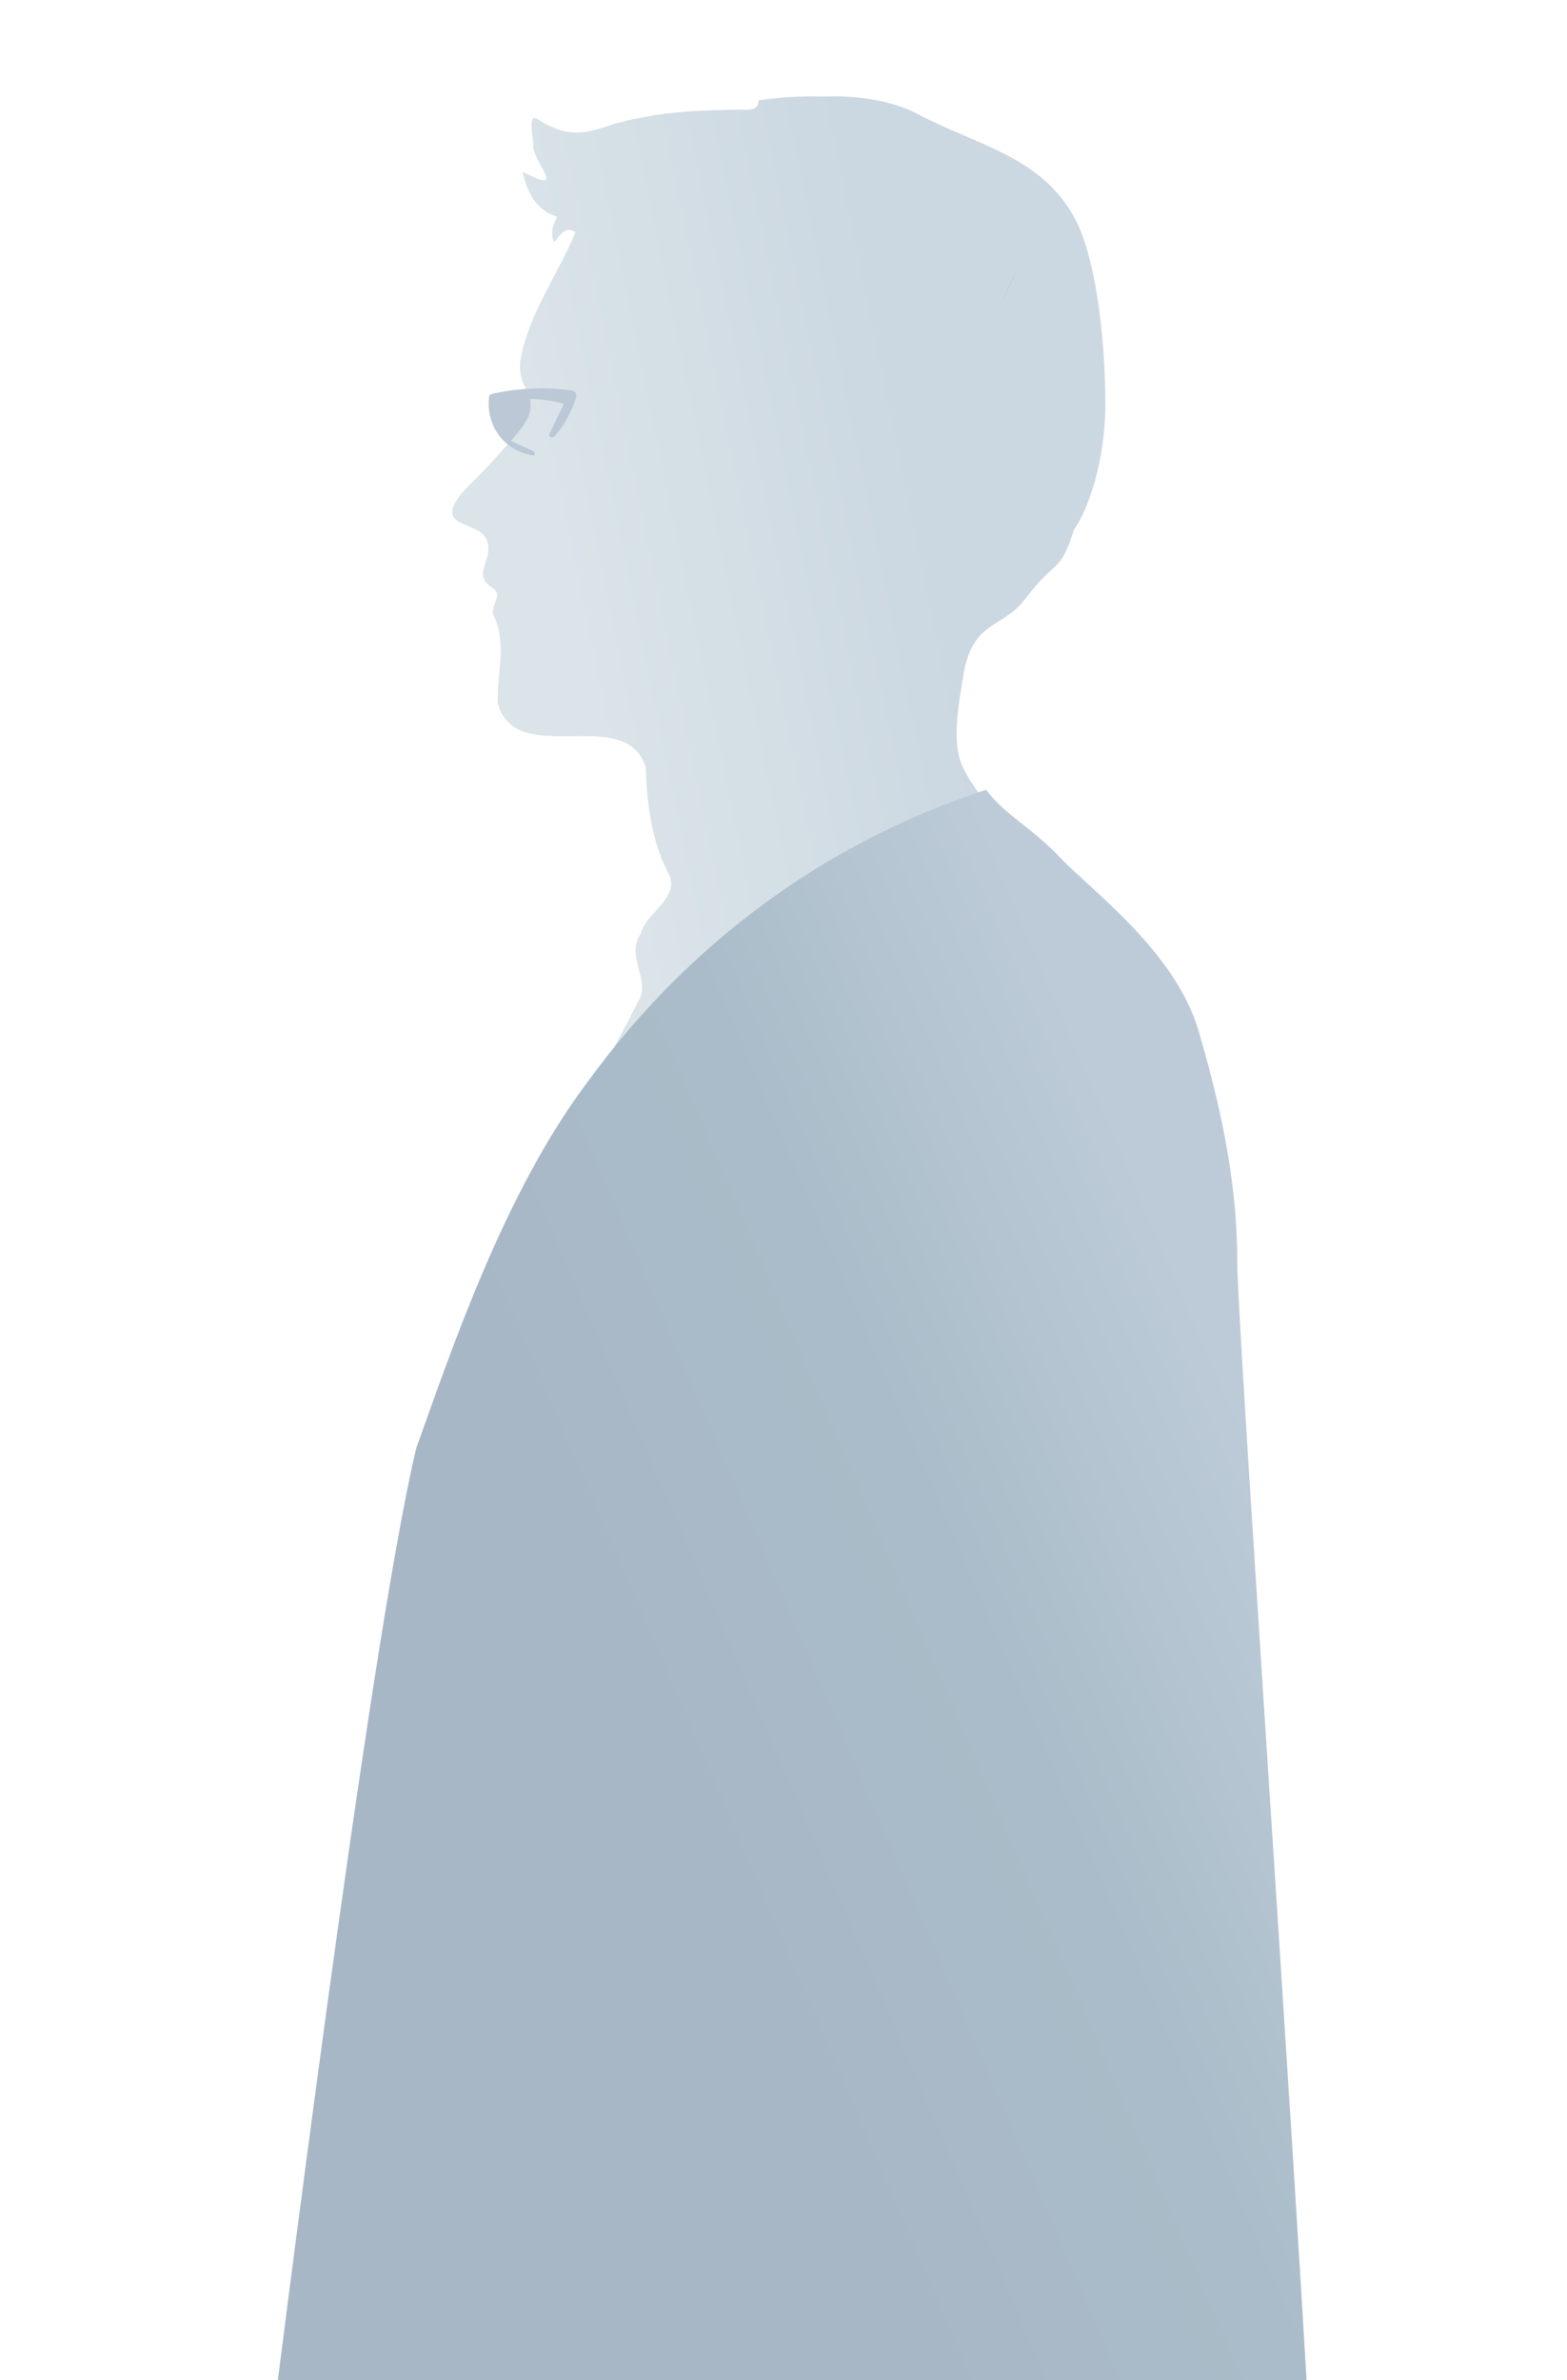
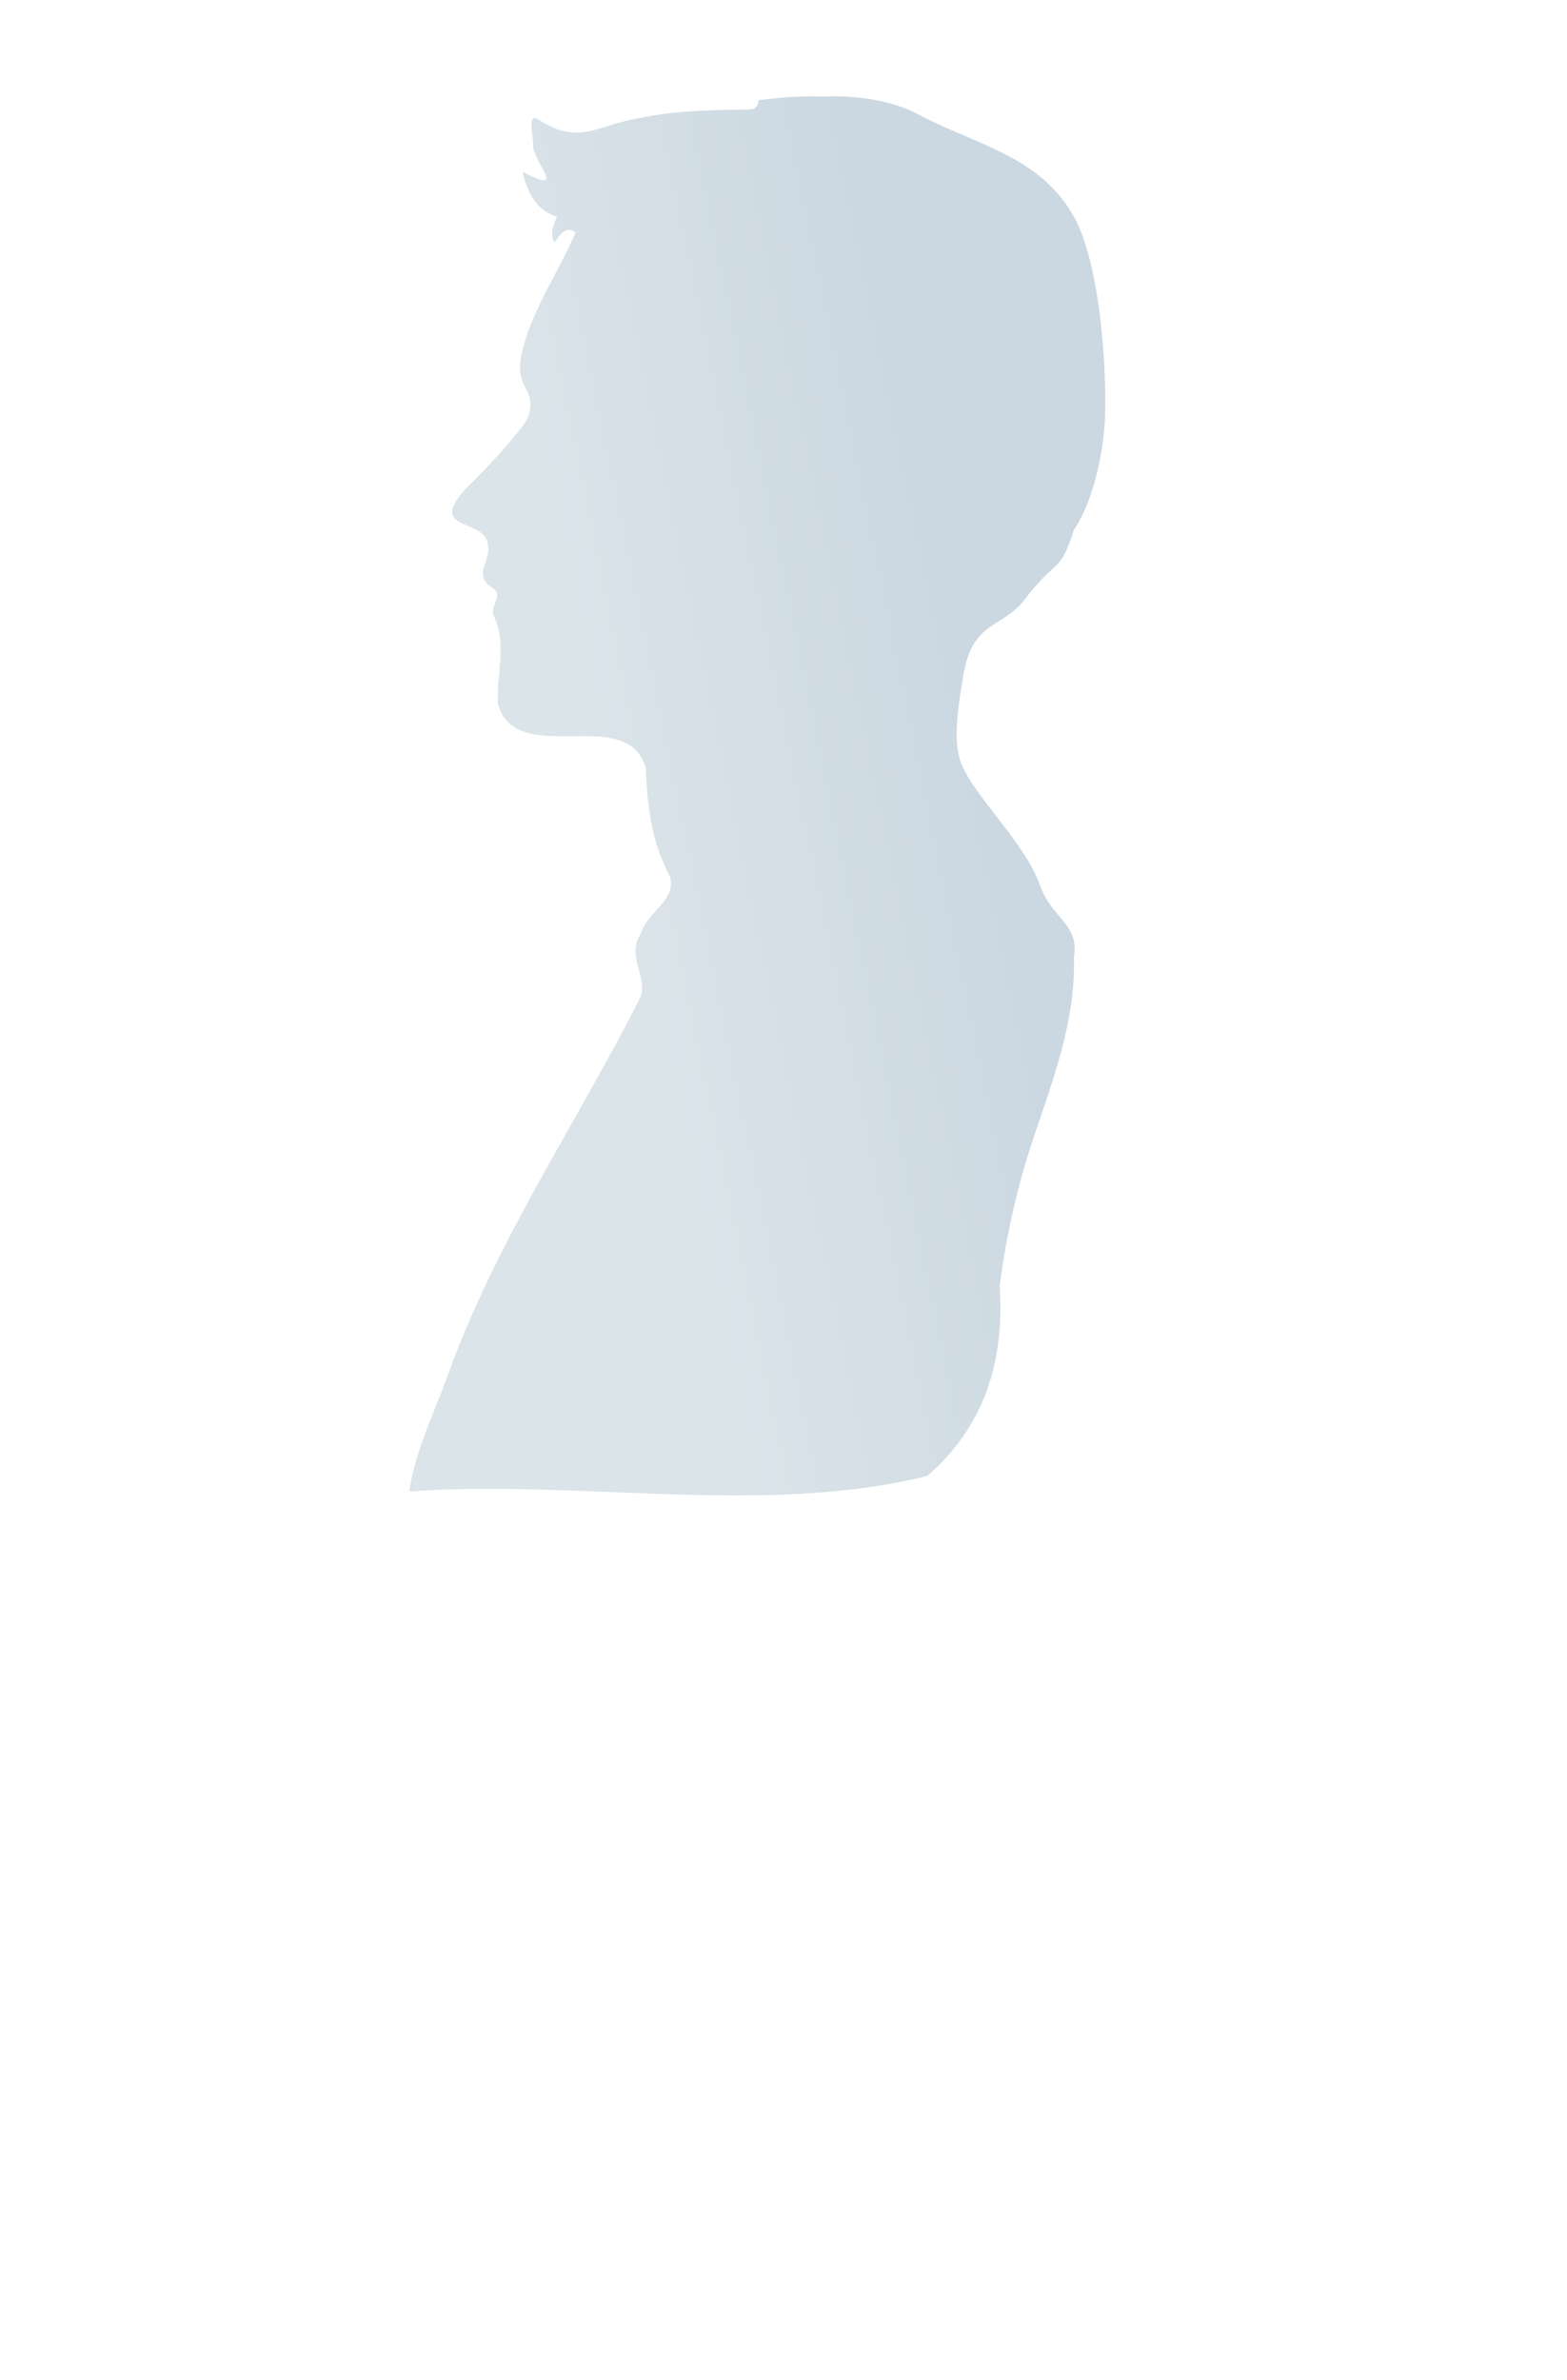
<svg xmlns="http://www.w3.org/2000/svg" width="689" height="1046" viewBox="0 0 689 1046" fill="none">
  <g clip-path="url(#clip0_618_27)">
    <path d="M228.959 157.482C232.682 137.759 245.375 120.383 253.066 102.091C248.733 99.028 246.232 103.186 243.735 106.509C241.687 102.338 243.267 98.855 244.934 95.213C235.782 92.535 231.688 84.297 229.748 75.49C249.43 85.707 235.558 72.63 234.401 64.524C234.825 60.898 231.412 49.152 236.66 52.483C255.069 64.466 262.83 54.573 281.731 51.812C296.207 48.666 310.985 48.453 325.73 48.189C329.516 48.124 333.383 48.781 333.567 44.053C343.176 42.701 352.649 42.164 362.306 42.414C370.157 42.064 388.935 42.414 403.505 50.131C429.404 63.85 457.236 68.5 472.193 95.213C481.059 111.048 486 145.206 486 177.981C486 201.902 478.6 223.958 472.193 232.775C466 252.5 464.736 244.768 450.5 263.5C441 276 427.843 272.775 423.804 295.541C421.07 310.954 418.993 325.531 422.403 334.832C427.874 349.761 450.779 370.276 457.236 388.999C462.182 403.342 474.715 406.015 472.193 420.702C472.964 448.653 463.036 474.42 454.302 500.4C447.274 521.312 442.363 543.329 439.526 565.207C441.711 597.944 433.038 626.702 407.714 648.602C336.391 666.406 254.672 650.049 179.994 655.429C182.458 637.743 190.716 621.422 196.763 604.727C217.83 545.824 253.541 493.701 281.602 438.181C284.923 429.361 275.216 419.6 281.794 410.267C284.195 400.995 297.85 395.483 294.564 385.189C286.534 370.242 284.505 354.076 283.945 337.481C275.631 308.752 226.806 338.389 218.89 309.091C218.285 295.865 223.23 282.769 216.826 270.014C215.874 265.998 221.074 261.778 216.944 258.665C207.193 252.53 216.224 246.991 214.512 239.066C212.963 227.618 188.357 233.78 204.069 215.486C209.674 210.021 219.789 199.838 228.557 188.872C230.502 186.438 233.258 182.87 233.258 177.981C233.258 175.155 232.335 172.682 231.194 170.696C228.899 166.696 228.097 162.021 228.954 157.487L228.959 157.482Z" fill="url(#paint0_linear_618_27)" />
-     <path d="M258.506 475.291C222 523.5 198.578 592.947 183 636.5C162 724.5 121.084 1055.82 118.62 1073.5C193.24 1073.23 286.769 1051.32 366.318 1050.5C399.785 1050.16 581.185 1179.74 579 1147C581.837 1125.12 544 587.893 544 554C544 516.893 535.5 482 527 453C516.741 418 479.5 391 466.5 377.23C453.5 363.461 442.286 358.573 433.57 347.075C413.612 353.592 390.531 363.104 366.319 377.23C312.901 408.404 278.538 447.735 258.509 475.288L258.506 475.291Z" fill="url(#paint1_linear_618_27)" />
-     <path d="M447.456 117.791C445.045 123.606 442.153 129.226 439.416 134.907L447.456 117.791Z" fill="url(#paint2_linear_618_27)" />
-     <path d="M247.947 177.567C243.333 175.743 232.911 175.038 233.032 175.472C233.834 178.361 232.953 182.04 231.883 184.068C229.729 188.141 226.877 190.988 224.676 193.809L234.415 198.192C234.89 198.408 235.18 198.9 235.132 199.421C235.09 199.887 234.664 200.221 234.202 200.147C231.549 199.721 225.113 198.174 220.175 192.314C214.48 185.555 214.675 177.677 215.019 174.567C215.098 173.851 215.622 173.265 216.323 173.107C221.532 171.931 227.936 170.928 235.287 170.72C241.363 170.547 246.808 170.955 251.451 171.589C252.821 171.775 253.718 173.133 253.331 174.462C253.129 175.151 252.905 175.854 252.658 176.567C250.413 183.047 247.019 188.052 243.914 191.68C243.472 192.196 242.736 192.343 242.126 192.043C241.571 191.77 241.34 191.101 241.613 190.543C243.183 187.339 247.944 177.569 247.944 177.569L247.947 177.567Z" fill="#BCC8D6" />
  </g>
  <defs>
    <linearGradient id="paint0_linear_618_27" x1="270.57" y1="361.127" x2="431.654" y2="328.145" gradientUnits="userSpaceOnUse">
      <stop stop-color="#DAE4E9" />
      <stop offset="1" stop-color="#CBD7E1" />
    </linearGradient>
    <linearGradient id="paint1_linear_618_27" x1="213.782" y1="586.936" x2="482.496" y2="471.233" gradientUnits="userSpaceOnUse">
      <stop stop-color="#A8B7C6" />
      <stop offset="0.51" stop-color="#AABCC9" />
      <stop offset="1" stop-color="#BDCBD8" />
    </linearGradient>
    <linearGradient id="paint2_linear_618_27" x1="439.416" y1="126.348" x2="447.456" y2="126.348" gradientUnits="userSpaceOnUse">
      <stop stop-color="#A8B7C6" />
      <stop offset="0.51" stop-color="#AABCC9" />
      <stop offset="1" stop-color="#BDCBD8" />
    </linearGradient>
    <clipPath id="clip0_618_27">
      <rect width="689" height="1046" fill="white" />
    </clipPath>
  </defs>
</svg>